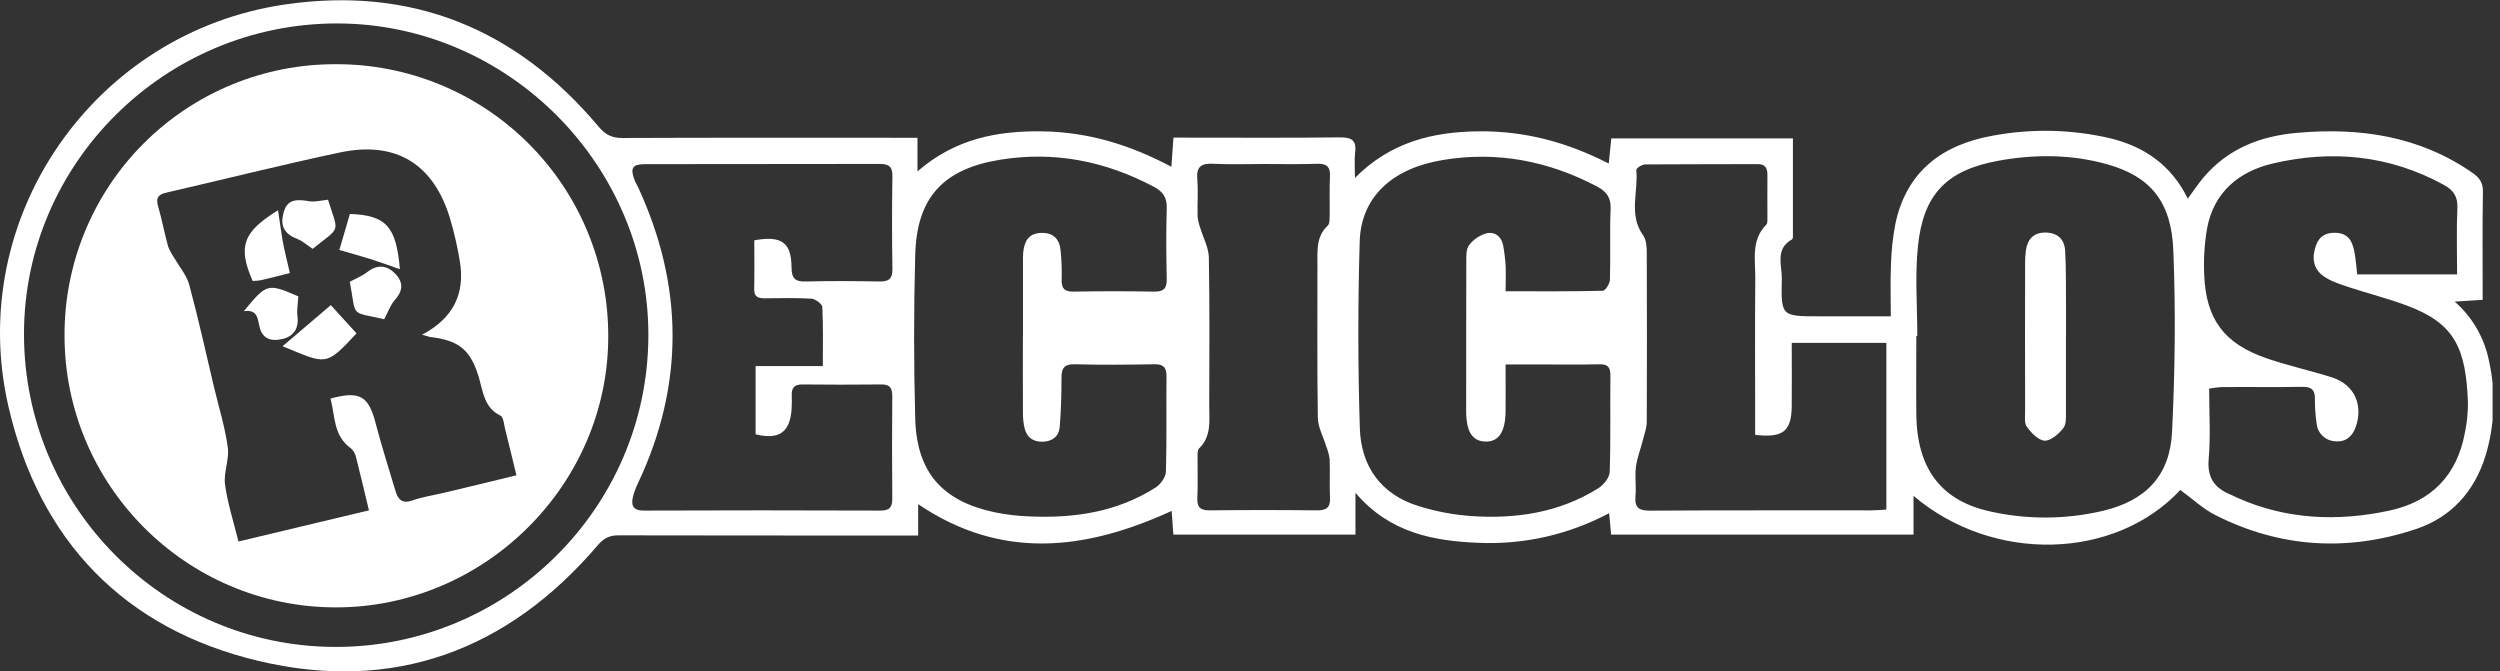
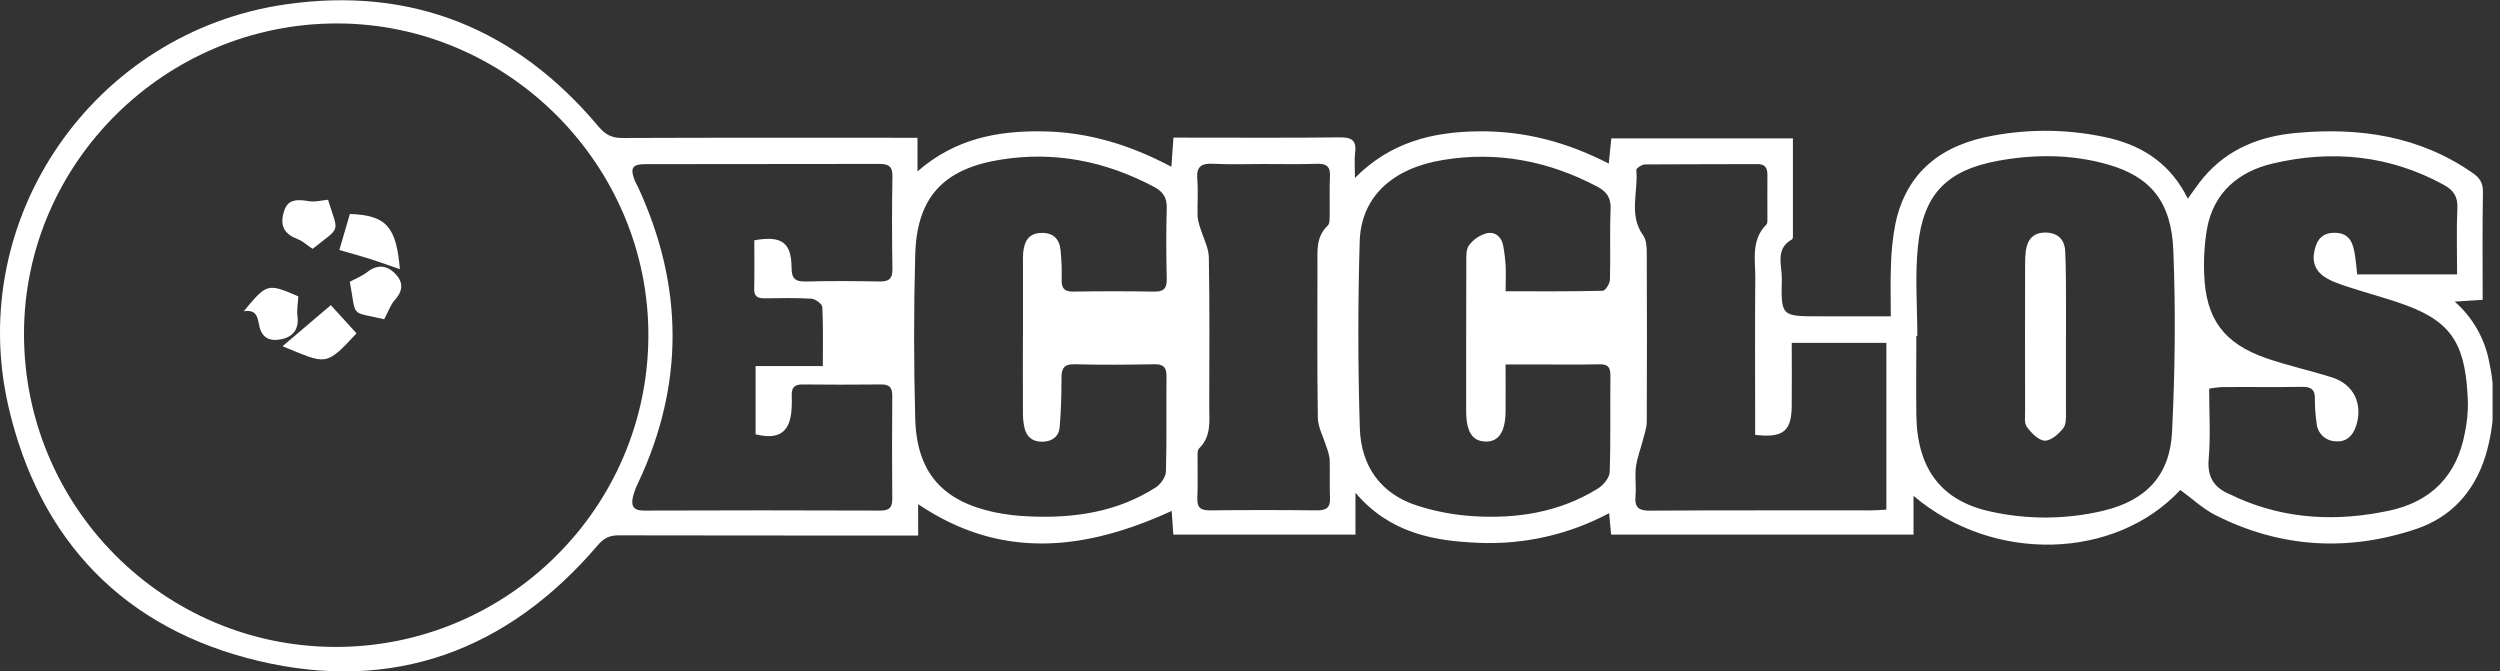
<svg xmlns="http://www.w3.org/2000/svg" width="149" height="40" viewBox="0 0 149 40" fill="none">
  <rect x="0" y="0" width="149" height="40" fill="#333333" stroke="none" />
  <g clip-path="url(#clip0_89_1241)">
    <path d="M112.692 18.852C112.692 17.763 112.659 16.779 112.702 15.798C112.722 14.977 112.809 14.158 112.963 13.35C113.623 10.204 115.77 8.616 118.791 8.082C121.095 7.655 123.463 7.707 125.747 8.236C127.798 8.731 129.409 9.834 130.393 11.841C130.733 11.381 131.01 10.953 131.337 10.569C132.795 8.85 134.733 8.104 136.915 7.917C140.651 7.587 144.203 8.104 147.371 10.309C147.792 10.602 147.992 10.899 147.982 11.442C147.944 13.555 147.967 15.67 147.967 17.869L146.3 17.976C147.374 18.915 148.1 20.189 148.36 21.591C148.765 23.451 148.683 25.384 148.124 27.204C147.464 29.305 146.084 30.828 144.015 31.524C139.934 32.896 135.901 32.658 132.035 30.699C131.284 30.319 130.648 29.708 129.945 29.203C126.079 33.358 118.824 33.608 114.046 29.552V31.861H96.022C95.988 31.476 95.953 31.103 95.905 30.585C93.523 31.856 90.844 32.466 88.146 32.353C85.447 32.246 82.831 31.773 80.785 29.37V31.861H69.931C69.898 31.389 69.867 30.938 69.832 30.451C64.714 32.797 59.693 33.413 54.722 30.048V31.917H53.697C48.084 31.917 42.471 31.917 36.858 31.906C36.309 31.906 35.977 32.087 35.618 32.505C30.247 38.794 23.427 41.299 15.399 39.389C7.401 37.487 2.334 32.216 0.497 24.201C-2.072 12.989 5.598 1.915 17.005 0.264C24.545 -0.834 30.775 1.719 35.66 7.528C36.069 8.023 36.459 8.228 37.101 8.224C42.603 8.2 48.105 8.211 53.609 8.211H54.682V10.215C56.936 8.254 59.47 7.785 62.167 7.83C64.865 7.874 67.354 8.631 69.814 9.94C69.857 9.329 69.893 8.825 69.938 8.203H70.751C73.777 8.203 76.803 8.223 79.831 8.188C80.536 8.18 80.861 8.338 80.765 9.096C80.711 9.522 80.755 9.961 80.755 10.603C82.885 8.457 85.406 7.855 88.138 7.827C90.87 7.799 93.391 8.47 95.882 9.748C95.94 9.177 95.984 8.731 96.034 8.248H106.858C106.858 10.2 106.858 12.119 106.858 14.035C106.858 14.115 106.858 14.24 106.804 14.267C105.774 14.839 106.215 15.82 106.196 16.629C106.144 18.852 106.178 18.852 108.413 18.852H112.692ZM114.272 20.025H114.213C114.213 21.59 114.196 23.161 114.213 24.723C114.254 27.94 115.699 29.862 118.657 30.492C120.866 30.98 123.156 30.962 125.358 30.44C127.905 29.827 129.328 28.345 129.455 25.736C129.63 22.148 129.676 18.541 129.531 14.95C129.425 11.998 128.143 10.519 125.628 9.803C123.482 9.19 121.278 9.184 119.098 9.581C116.029 10.141 114.624 11.572 114.31 14.674C114.124 16.441 114.272 18.24 114.272 20.025ZM19.988 38.557C30.224 38.572 38.596 30.275 38.643 20.051C38.694 9.872 30.296 1.416 20.114 1.397C9.862 1.38 1.443 9.704 1.43 19.878C1.417 30.174 9.728 38.54 19.988 38.557ZM146.442 16.356C146.442 14.97 146.402 13.68 146.459 12.394C146.488 11.716 146.231 11.338 145.663 11.024C142.424 9.245 138.975 8.914 135.443 9.748C133.428 10.225 131.923 11.468 131.535 13.649C131.385 14.544 131.33 15.453 131.37 16.36C131.466 19.001 132.539 20.465 135.043 21.339C136.337 21.791 137.684 22.078 138.992 22.494C140.299 22.91 140.846 24.099 140.421 25.39C140.23 25.976 139.842 26.352 139.211 26.301C138.917 26.296 138.635 26.179 138.423 25.975C138.211 25.771 138.084 25.494 138.067 25.2C137.999 24.738 137.966 24.271 137.968 23.803C137.986 23.229 137.759 23.044 137.191 23.055C135.596 23.085 134 23.055 132.403 23.07C132.156 23.087 131.91 23.117 131.665 23.161C131.665 24.616 131.756 25.997 131.637 27.361C131.537 28.502 132.014 29.109 132.981 29.495C133.108 29.547 133.227 29.617 133.353 29.672C136.278 30.97 139.314 31.092 142.393 30.436C144.905 29.901 146.44 28.335 146.908 25.786C147.032 25.195 147.092 24.592 147.089 23.988C146.97 20.728 146.288 19.267 143.447 18.21C142.292 17.779 141.087 17.479 139.915 17.089C139.419 16.924 138.908 16.759 138.493 16.465C137.844 16.013 137.775 15.326 138.038 14.61C138.251 14.032 138.698 13.834 139.281 13.879C140.055 13.94 140.241 14.516 140.345 15.141C140.41 15.536 140.441 15.937 140.489 16.356H146.442ZM44.957 14.321C46.59 14.032 47.166 14.451 47.176 15.94C47.176 16.601 47.395 16.796 48.036 16.777C49.494 16.739 50.951 16.749 52.409 16.777C52.959 16.787 53.197 16.629 53.188 16.035C53.158 14.193 53.158 12.351 53.188 10.508C53.198 9.903 52.952 9.768 52.406 9.77C47.759 9.784 43.112 9.77 38.463 9.783C37.689 9.783 37.545 10.012 37.821 10.734C37.88 10.887 37.971 11.027 38.04 11.178C40.739 17.04 40.794 22.899 38.04 28.764C37.906 29.033 37.8 29.315 37.723 29.606C37.604 30.119 37.723 30.431 38.367 30.431C43.071 30.412 47.773 30.412 52.475 30.431C53.026 30.431 53.185 30.227 53.18 29.705C53.161 27.67 53.161 25.634 53.18 23.597C53.18 23.102 53.015 22.907 52.52 22.913C50.951 22.93 49.384 22.93 47.816 22.913C47.344 22.913 47.173 23.113 47.188 23.554C47.196 23.828 47.197 24.104 47.179 24.379C47.084 25.771 46.433 26.225 45.033 25.885V21.819H49.04C49.04 20.597 49.069 19.445 49.01 18.298C49.002 18.118 48.604 17.826 48.373 17.802C47.442 17.745 46.504 17.771 45.566 17.779C45.178 17.779 44.941 17.685 44.951 17.23C44.97 16.279 44.957 15.321 44.957 14.321ZM60.97 20.072C60.97 18.614 60.97 17.157 60.97 15.699C60.963 15.479 60.967 15.259 60.983 15.039C61.054 14.415 61.274 13.921 62.014 13.883C62.753 13.845 63.148 14.222 63.212 14.932C63.269 15.505 63.29 16.082 63.275 16.659C63.258 17.185 63.44 17.39 63.983 17.38C65.576 17.352 67.171 17.352 68.77 17.38C69.338 17.39 69.551 17.215 69.538 16.627C69.508 15.226 69.495 13.821 69.538 12.421C69.561 11.772 69.314 11.419 68.764 11.128C65.868 9.596 62.829 8.994 59.595 9.522C56.216 10.073 54.643 11.772 54.548 15.168C54.458 18.433 54.458 21.701 54.548 24.972C54.641 28.152 56.16 29.862 59.258 30.527C59.931 30.666 60.613 30.749 61.299 30.776C63.983 30.902 66.568 30.532 68.881 29.051C69.175 28.863 69.479 28.432 69.489 28.105C69.545 26.21 69.503 24.308 69.523 22.415C69.523 21.87 69.319 21.702 68.792 21.71C67.224 21.736 65.655 21.755 64.09 21.71C63.399 21.687 63.257 21.959 63.265 22.57C63.265 23.529 63.237 24.492 63.158 25.448C63.111 26.015 62.714 26.311 62.142 26.326C61.571 26.341 61.193 26.065 61.061 25.51C60.997 25.216 60.965 24.916 60.967 24.616C60.959 23.097 60.964 21.585 60.964 20.072H60.97ZM89.741 17.36C91.734 17.36 93.624 17.377 95.519 17.33C95.684 17.33 95.946 16.901 95.953 16.67C95.994 15.268 95.933 13.864 95.993 12.462C96.021 11.774 95.748 11.412 95.177 11.112C92.288 9.593 89.234 8.999 86.007 9.534C82.971 10.029 81.115 11.746 81.038 14.394C80.928 18.101 80.93 21.813 81.046 25.528C81.117 27.777 82.292 29.456 84.513 30.151C85.557 30.482 86.637 30.686 87.73 30.76C90.381 30.936 92.947 30.544 95.248 29.109C95.567 28.909 95.927 28.472 95.938 28.133C96.004 26.21 95.958 24.282 95.981 22.355C95.981 21.831 95.768 21.695 95.289 21.712C94.216 21.738 93.143 21.722 92.07 21.723H89.733C89.733 22.745 89.741 23.623 89.733 24.502C89.721 25.738 89.325 26.336 88.539 26.317C87.753 26.299 87.383 25.74 87.383 24.479C87.383 21.535 87.383 18.593 87.392 15.65C87.392 15.297 87.367 14.862 87.557 14.613C87.819 14.268 88.186 14.019 88.603 13.903C89.107 13.791 89.501 14.108 89.594 14.659C89.666 15.063 89.715 15.471 89.739 15.881C89.754 16.343 89.734 16.802 89.734 17.36H89.741ZM104.607 25.918V24.913C104.607 22.136 104.59 19.359 104.615 16.584C104.625 15.485 104.351 14.309 105.275 13.385C105.353 13.309 105.336 13.124 105.338 12.989C105.338 12.137 105.33 11.283 105.338 10.432C105.338 9.994 105.201 9.771 104.724 9.781C102.497 9.794 100.267 9.781 98.045 9.799C97.861 9.799 97.513 10.03 97.523 10.13C97.653 11.429 97.047 12.8 97.936 14.035C98.124 14.294 98.145 14.716 98.147 15.062C98.161 18.417 98.161 21.77 98.147 25.122C98.147 25.494 98.008 25.867 97.914 26.235C97.781 26.768 97.571 27.29 97.501 27.83C97.429 28.398 97.528 28.985 97.475 29.558C97.411 30.251 97.668 30.44 98.352 30.435C102.749 30.407 107.149 30.422 111.547 30.418C111.837 30.418 112.128 30.389 112.427 30.372V20.436H106.787C106.787 21.725 106.801 22.983 106.787 24.233C106.764 25.703 106.267 26.111 104.607 25.918ZM75.359 9.775C74.342 9.775 73.323 9.811 72.308 9.761C71.613 9.728 71.293 9.912 71.357 10.673C71.418 11.409 71.357 12.158 71.375 12.898C71.401 13.136 71.456 13.37 71.54 13.595C71.714 14.179 72.036 14.758 72.047 15.345C72.1 18.286 72.075 21.23 72.07 24.171C72.07 25.068 72.217 25.999 71.461 26.73C71.352 26.834 71.377 27.097 71.375 27.287C71.367 28.084 71.4 28.883 71.362 29.679C71.334 30.268 71.573 30.426 72.133 30.418C74.249 30.394 76.367 30.394 78.486 30.418C79.04 30.418 79.296 30.266 79.268 29.674C79.232 28.904 79.276 28.133 79.247 27.363C79.21 27.098 79.14 26.839 79.039 26.592C78.874 26.032 78.556 25.476 78.543 24.914C78.496 21.862 78.522 18.806 78.52 15.757C78.52 14.932 78.433 14.106 79.134 13.446C79.26 13.33 79.243 13.033 79.248 12.819C79.261 12.049 79.227 11.278 79.266 10.508C79.296 9.917 79.049 9.745 78.49 9.761C77.451 9.799 76.404 9.776 75.359 9.775Z" fill="white" />
    <path d="M123.13 20.053C123.13 21.538 123.13 23.024 123.13 24.498C123.13 24.85 123.162 25.291 122.965 25.528C122.693 25.872 122.226 26.279 121.859 26.263C121.493 26.247 121.064 25.802 120.799 25.438C120.634 25.213 120.699 24.802 120.697 24.475C120.689 21.564 120.689 18.655 120.697 15.747C120.692 15.471 120.708 15.195 120.743 14.922C120.841 14.273 121.182 13.869 121.882 13.86C122.61 13.86 123.038 14.24 123.083 14.938C123.144 16.033 123.124 17.132 123.134 18.23C123.134 18.834 123.134 19.437 123.134 20.046L123.13 20.053Z" fill="white" />
-     <path d="M20.006 3.827C22.137 3.818 24.247 4.23 26.218 5.039C28.188 5.848 29.98 7.039 31.489 8.542C32.998 10.045 34.196 11.831 35.013 13.799C35.83 15.766 36.251 17.875 36.251 20.005C36.284 28.867 28.888 36.228 19.975 36.2C11.062 36.172 3.837 28.89 3.846 19.975C3.841 17.852 4.256 15.749 5.067 13.787C5.877 11.825 7.067 10.042 8.569 8.541C10.071 7.041 11.854 5.852 13.817 5.042C15.78 4.233 17.883 3.82 20.006 3.827ZM25.152 19.95C27.032 18.96 27.721 17.496 27.409 15.581C27.27 14.741 27.081 13.91 26.843 13.093C25.878 9.791 23.62 8.376 20.264 9.086C16.797 9.819 13.367 10.686 9.915 11.48C9.441 11.589 9.274 11.782 9.42 12.281C9.647 13.071 9.799 13.884 10.016 14.678C10.112 14.925 10.238 15.16 10.389 15.378C10.693 15.909 11.127 16.406 11.28 16.977C11.823 18.99 12.271 21.028 12.751 23.057C13.037 24.259 13.411 25.448 13.576 26.664C13.677 27.379 13.317 28.15 13.411 28.875C13.563 30.001 13.923 31.099 14.212 32.274L21.989 30.417C21.718 29.293 21.484 28.279 21.225 27.272C21.184 27.062 21.078 26.871 20.921 26.726C19.858 25.971 19.978 24.794 19.699 23.754C21.454 23.277 21.971 23.604 22.392 25.24C22.744 26.592 23.173 27.924 23.571 29.264C23.726 29.786 23.985 30.039 24.596 29.822C25.207 29.606 25.875 29.51 26.516 29.357C27.919 29.027 29.322 28.68 30.78 28.328C30.539 27.338 30.331 26.468 30.11 25.596C30.037 25.306 30.011 24.86 29.826 24.771C28.88 24.31 28.802 23.412 28.564 22.575C28.069 20.862 27.384 20.286 25.614 20.081C25.523 20.053 25.423 20.02 25.152 19.95Z" fill="white" />
-     <path d="M17.276 16.273C16.639 16.438 16.086 16.575 15.53 16.704C15.374 16.729 15.217 16.742 15.059 16.745C14.154 14.693 14.486 13.813 16.573 12.53C16.657 13.108 16.738 13.72 16.842 14.325C16.946 14.929 17.113 15.546 17.276 16.273Z" fill="white" />
    <path d="M16.839 20.635L19.716 18.186L21.248 19.868C19.373 21.897 19.444 21.692 16.839 20.635Z" fill="white" />
    <path d="M20.225 14.899C20.461 14.096 20.66 13.413 20.854 12.752C23.023 12.832 23.615 13.497 23.833 16.044C23.247 15.841 22.678 15.632 22.1 15.447C21.522 15.262 20.903 15.098 20.225 14.899Z" fill="white" />
    <path d="M19.551 11.904C20.172 13.931 20.363 13.454 18.633 14.831C18.303 14.615 18.06 14.379 17.761 14.262C16.936 13.943 16.672 13.471 16.916 12.629C17.108 11.969 17.524 11.827 18.443 11.995C18.783 12.051 19.158 11.942 19.551 11.904Z" fill="white" />
    <path d="M14.527 18.55C15.909 16.88 15.942 16.873 17.781 17.664C17.758 18.093 17.68 18.474 17.728 18.841C17.822 19.555 17.522 20.057 16.791 20.213C16.102 20.361 15.602 20.168 15.45 19.399C15.353 18.948 15.318 18.428 14.527 18.55Z" fill="white" />
    <path d="M22.897 19.026C20.809 18.544 21.26 18.966 20.849 16.794C21.235 16.584 21.595 16.445 21.885 16.218C22.475 15.757 23.061 15.772 23.596 16.358C24.066 16.875 23.992 17.365 23.53 17.883C23.277 18.159 23.157 18.544 22.897 19.026Z" fill="white" />
  </g>
  <defs>
    <clipPath id="clip0_89_1241">
      <rect width="148.557" height="40" fill="white" />
    </clipPath>
  </defs>
</svg>